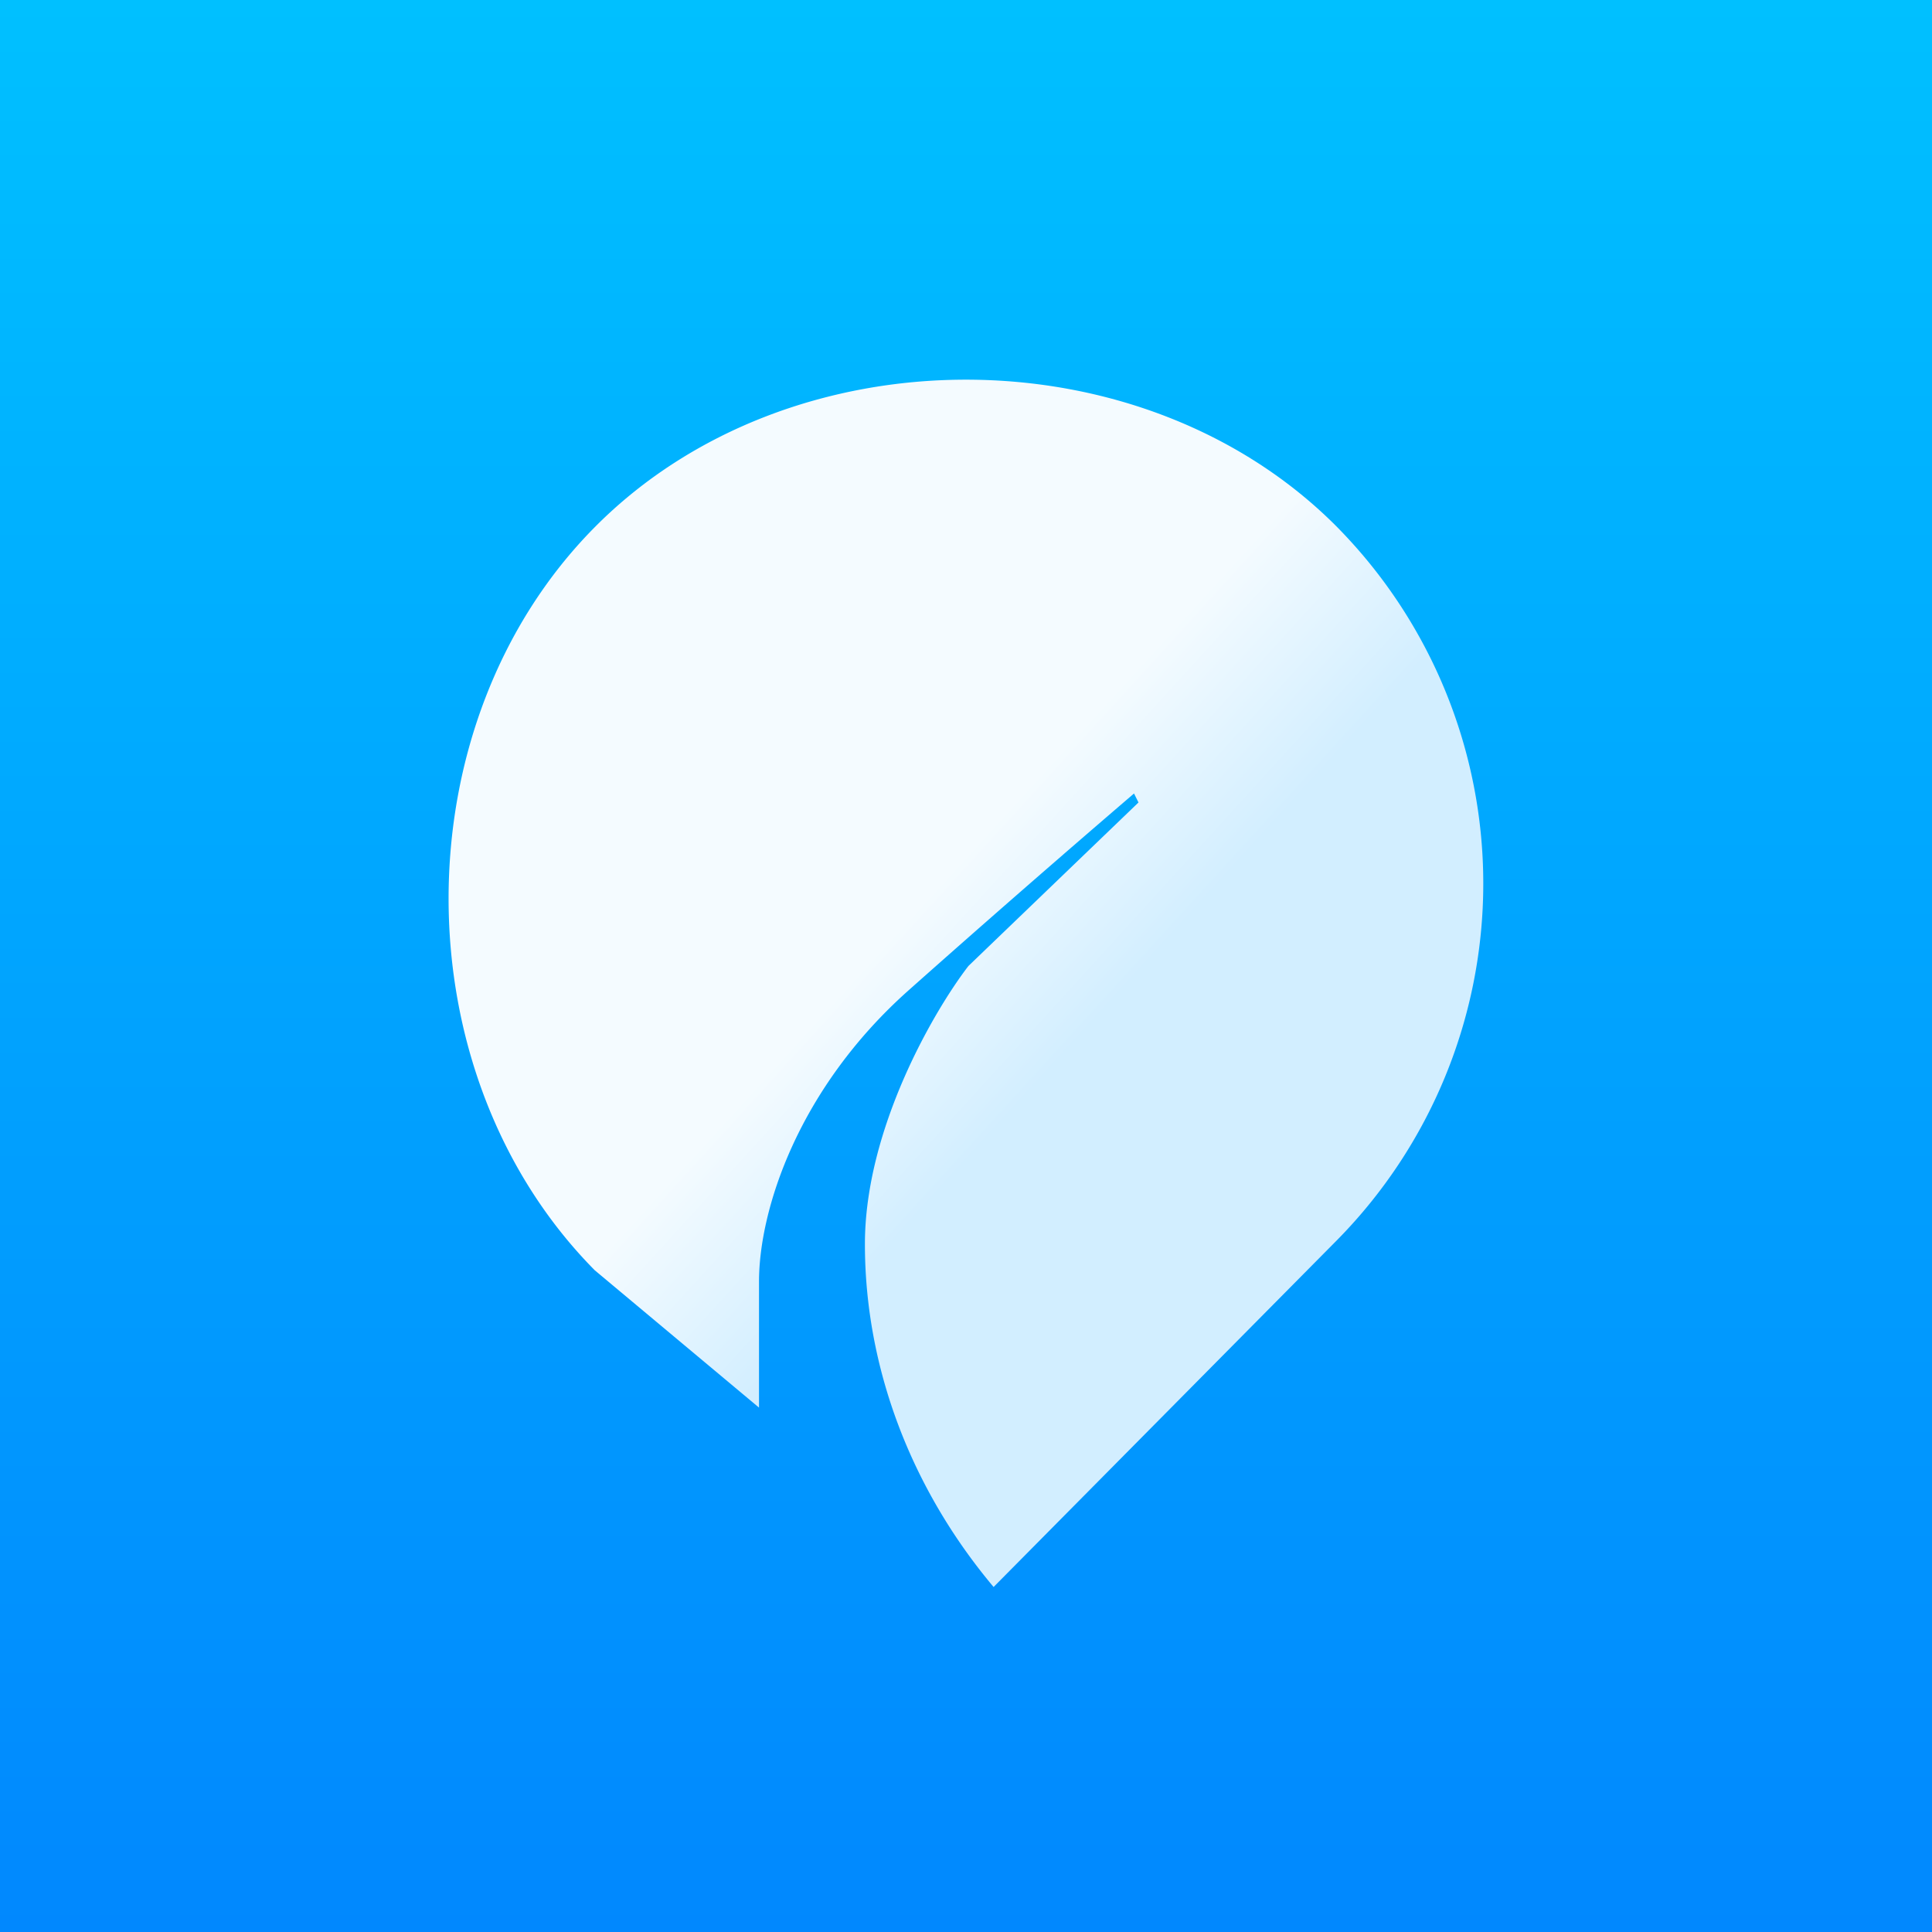
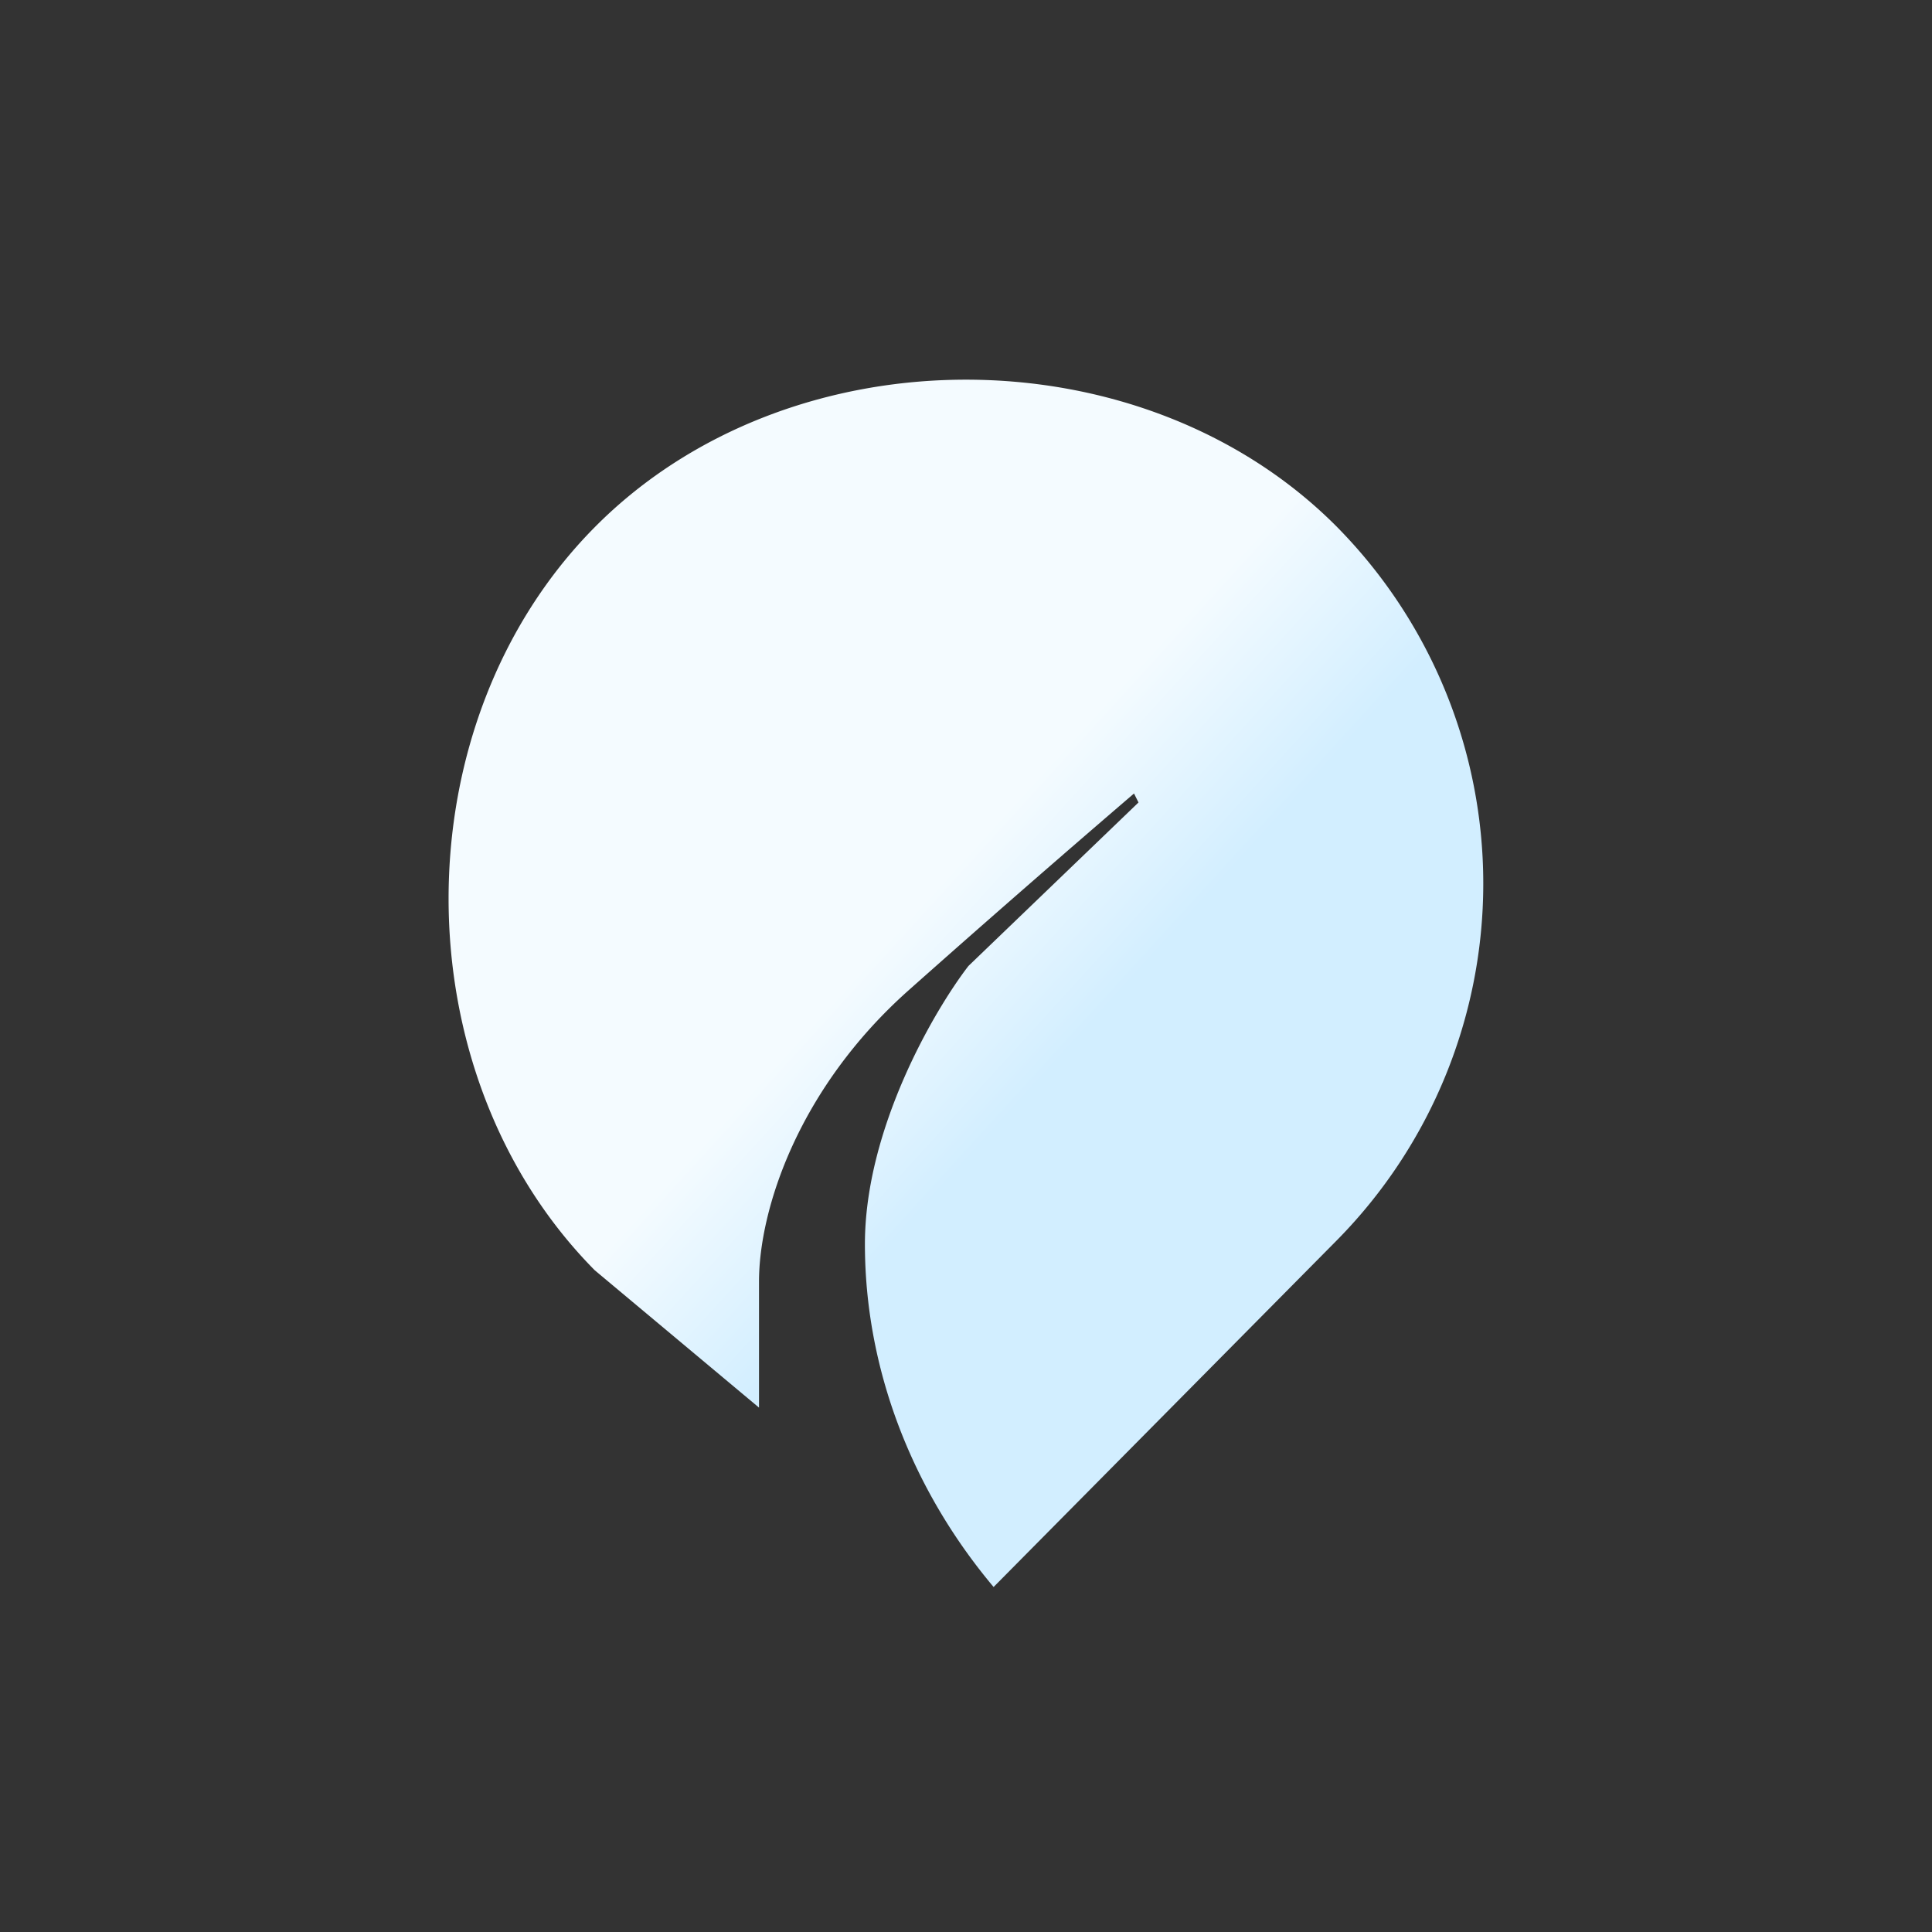
<svg xmlns="http://www.w3.org/2000/svg" width="56" height="56" viewBox="0 0 56 56">
  <rect x="0" y="0" width="56" height="56" fill="#333333" stroke="none" />
-   <path fill="url(#avcs45lp1)" d="M0 0h56v56H0z" />
  <path d="M38.76 15.28c-5.65-5.7-15.87-5.7-21.52 0s-5.65 15.83 0 21.54L22 40.8v-3.65c0-2.08 1.13-5.59 4.33-8.44A490.7 490.7 0 0 1 32.87 23l.13.26L28.07 28c-1 1.3-3 4.73-3 8.06 0 3.61 1.36 7.12 3.73 9.94l9.96-10.06a14.72 14.72 0 0 0 0-20.66Z" fill="url(#bvcs45lp1)" />
  <defs>
    <linearGradient id="avcs45lp1" x1="28" y1="0" x2="28" y2="56" gradientUnits="userSpaceOnUse">
      <stop stop-color="#00C0FF" />
      <stop offset="1" stop-color="#0188FE" />
    </linearGradient>
    <linearGradient id="bvcs45lp1" x1="15.26" y1="16.89" x2="37.47" y2="37.13" gradientUnits="userSpaceOnUse">
      <stop offset=".49" stop-color="#F4FBFF" />
      <stop offset=".69" stop-color="#D2EEFF" />
    </linearGradient>
  </defs>
</svg>